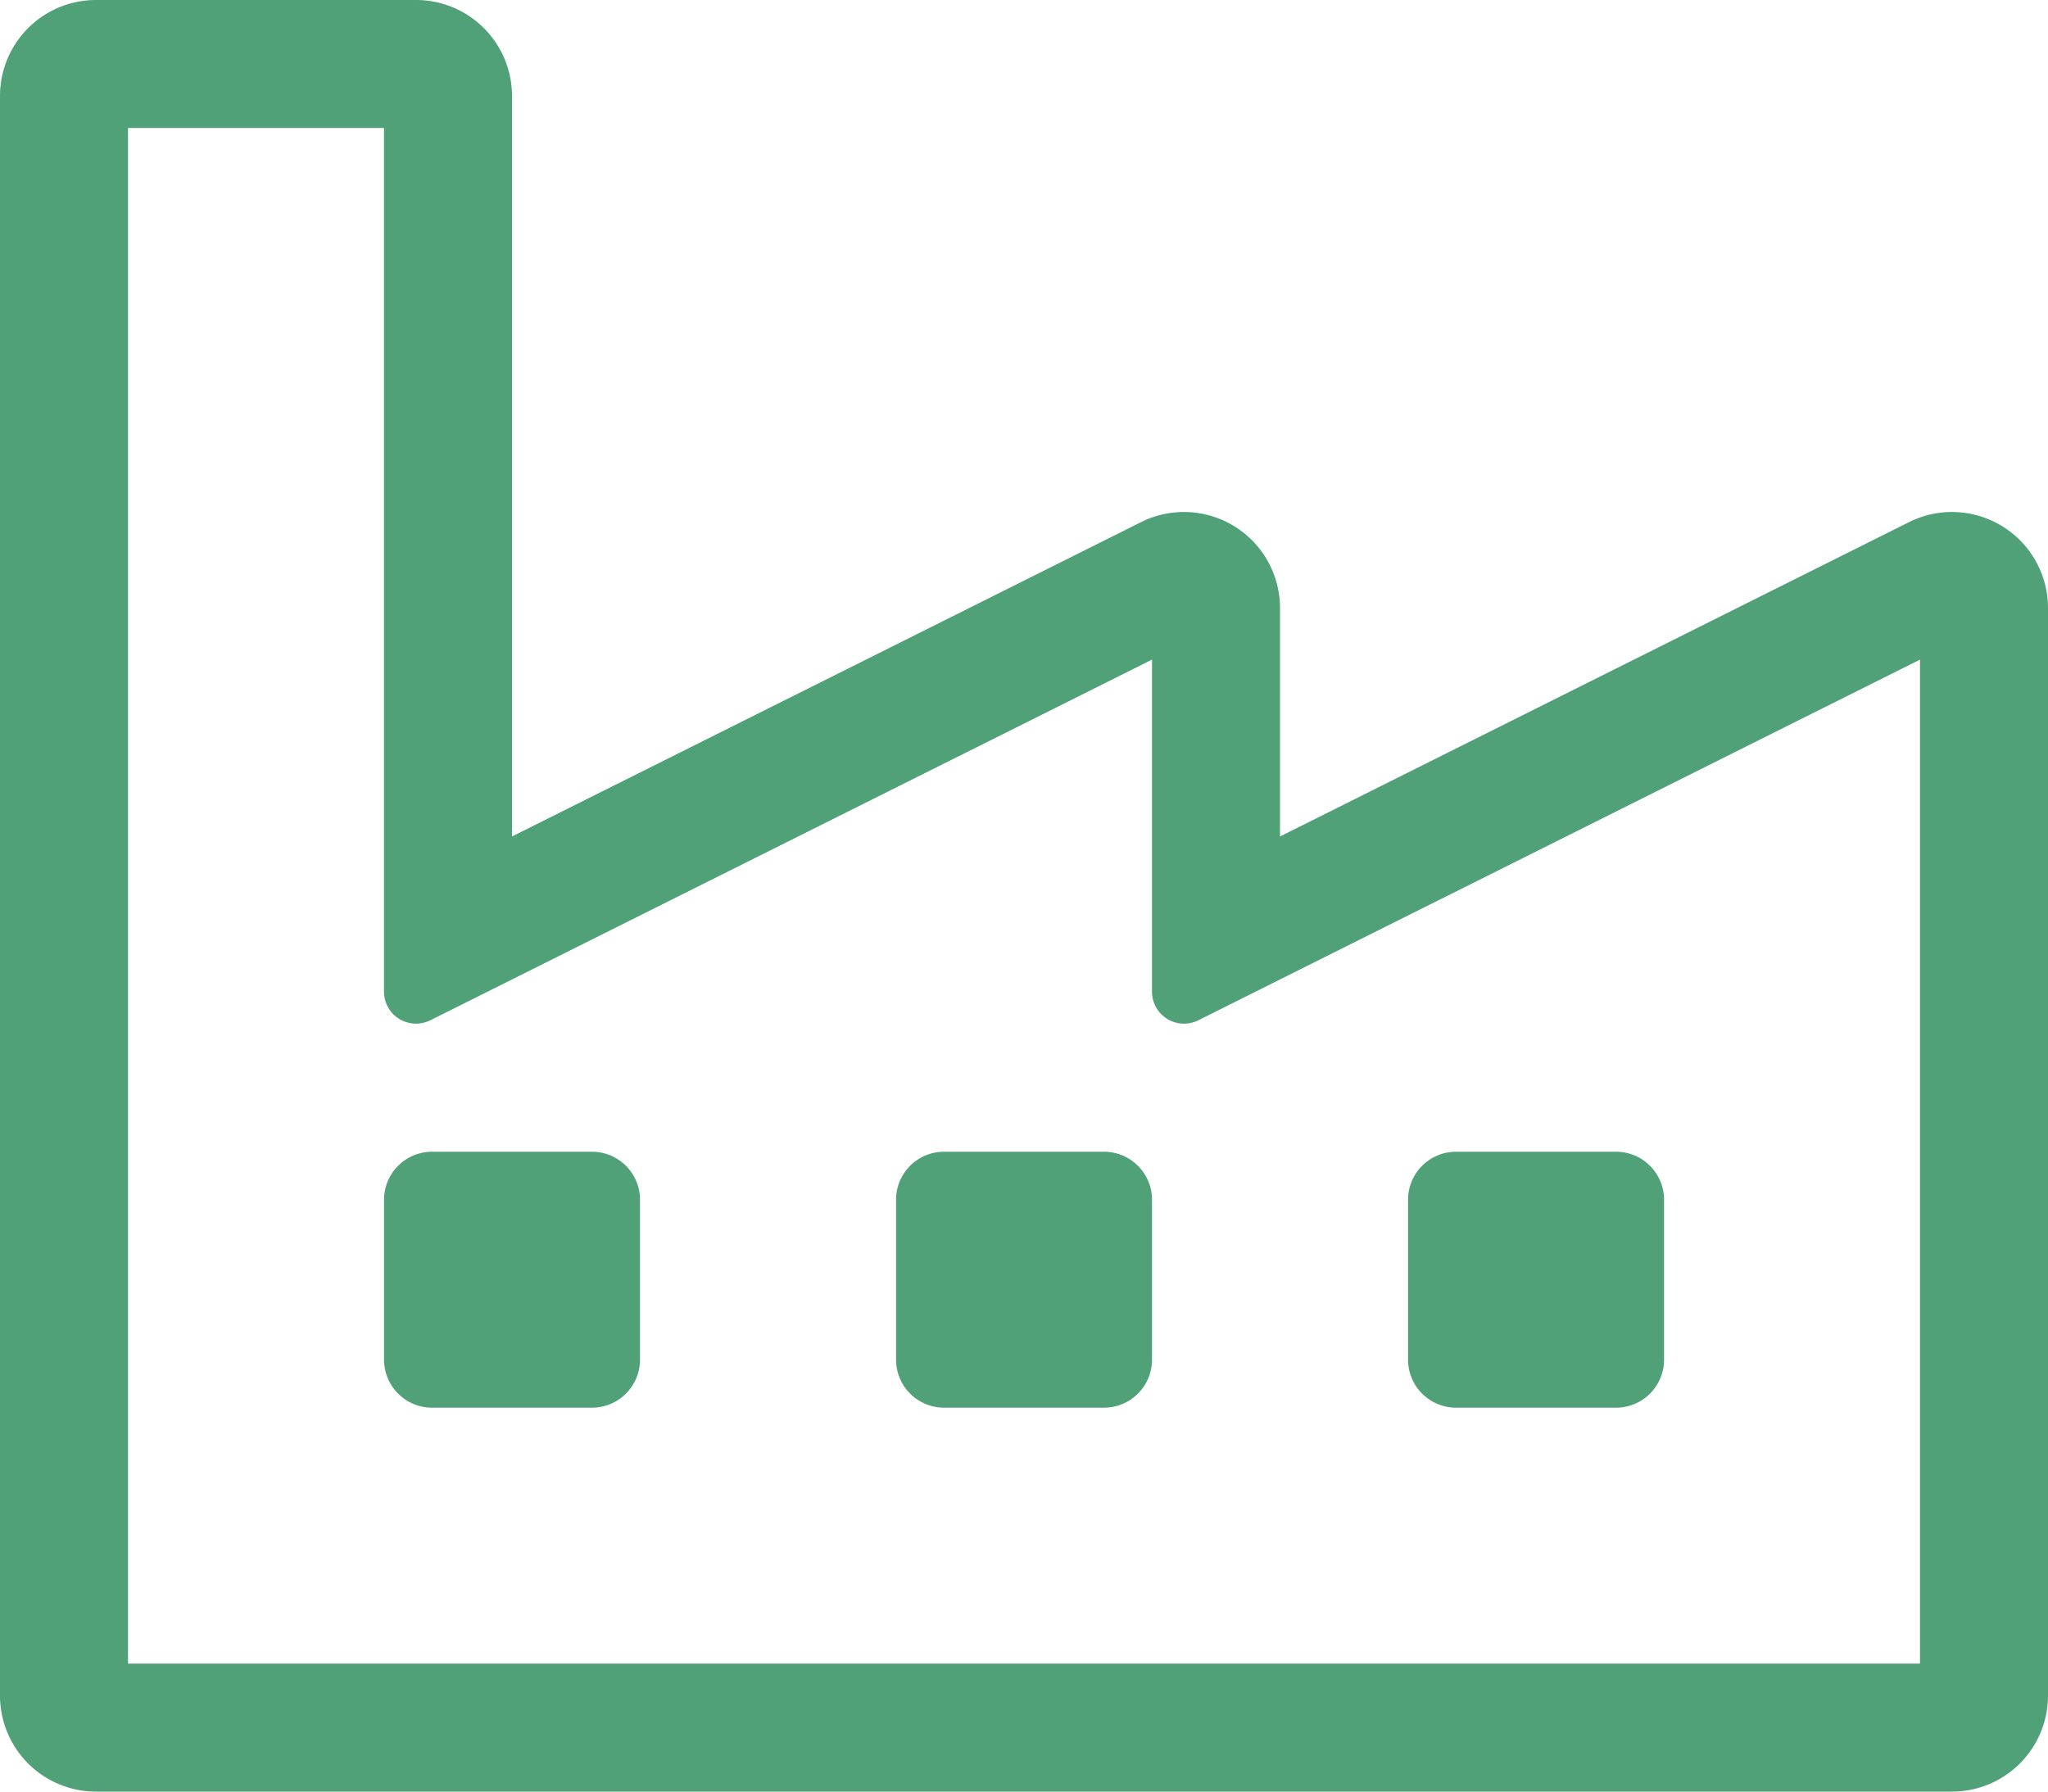
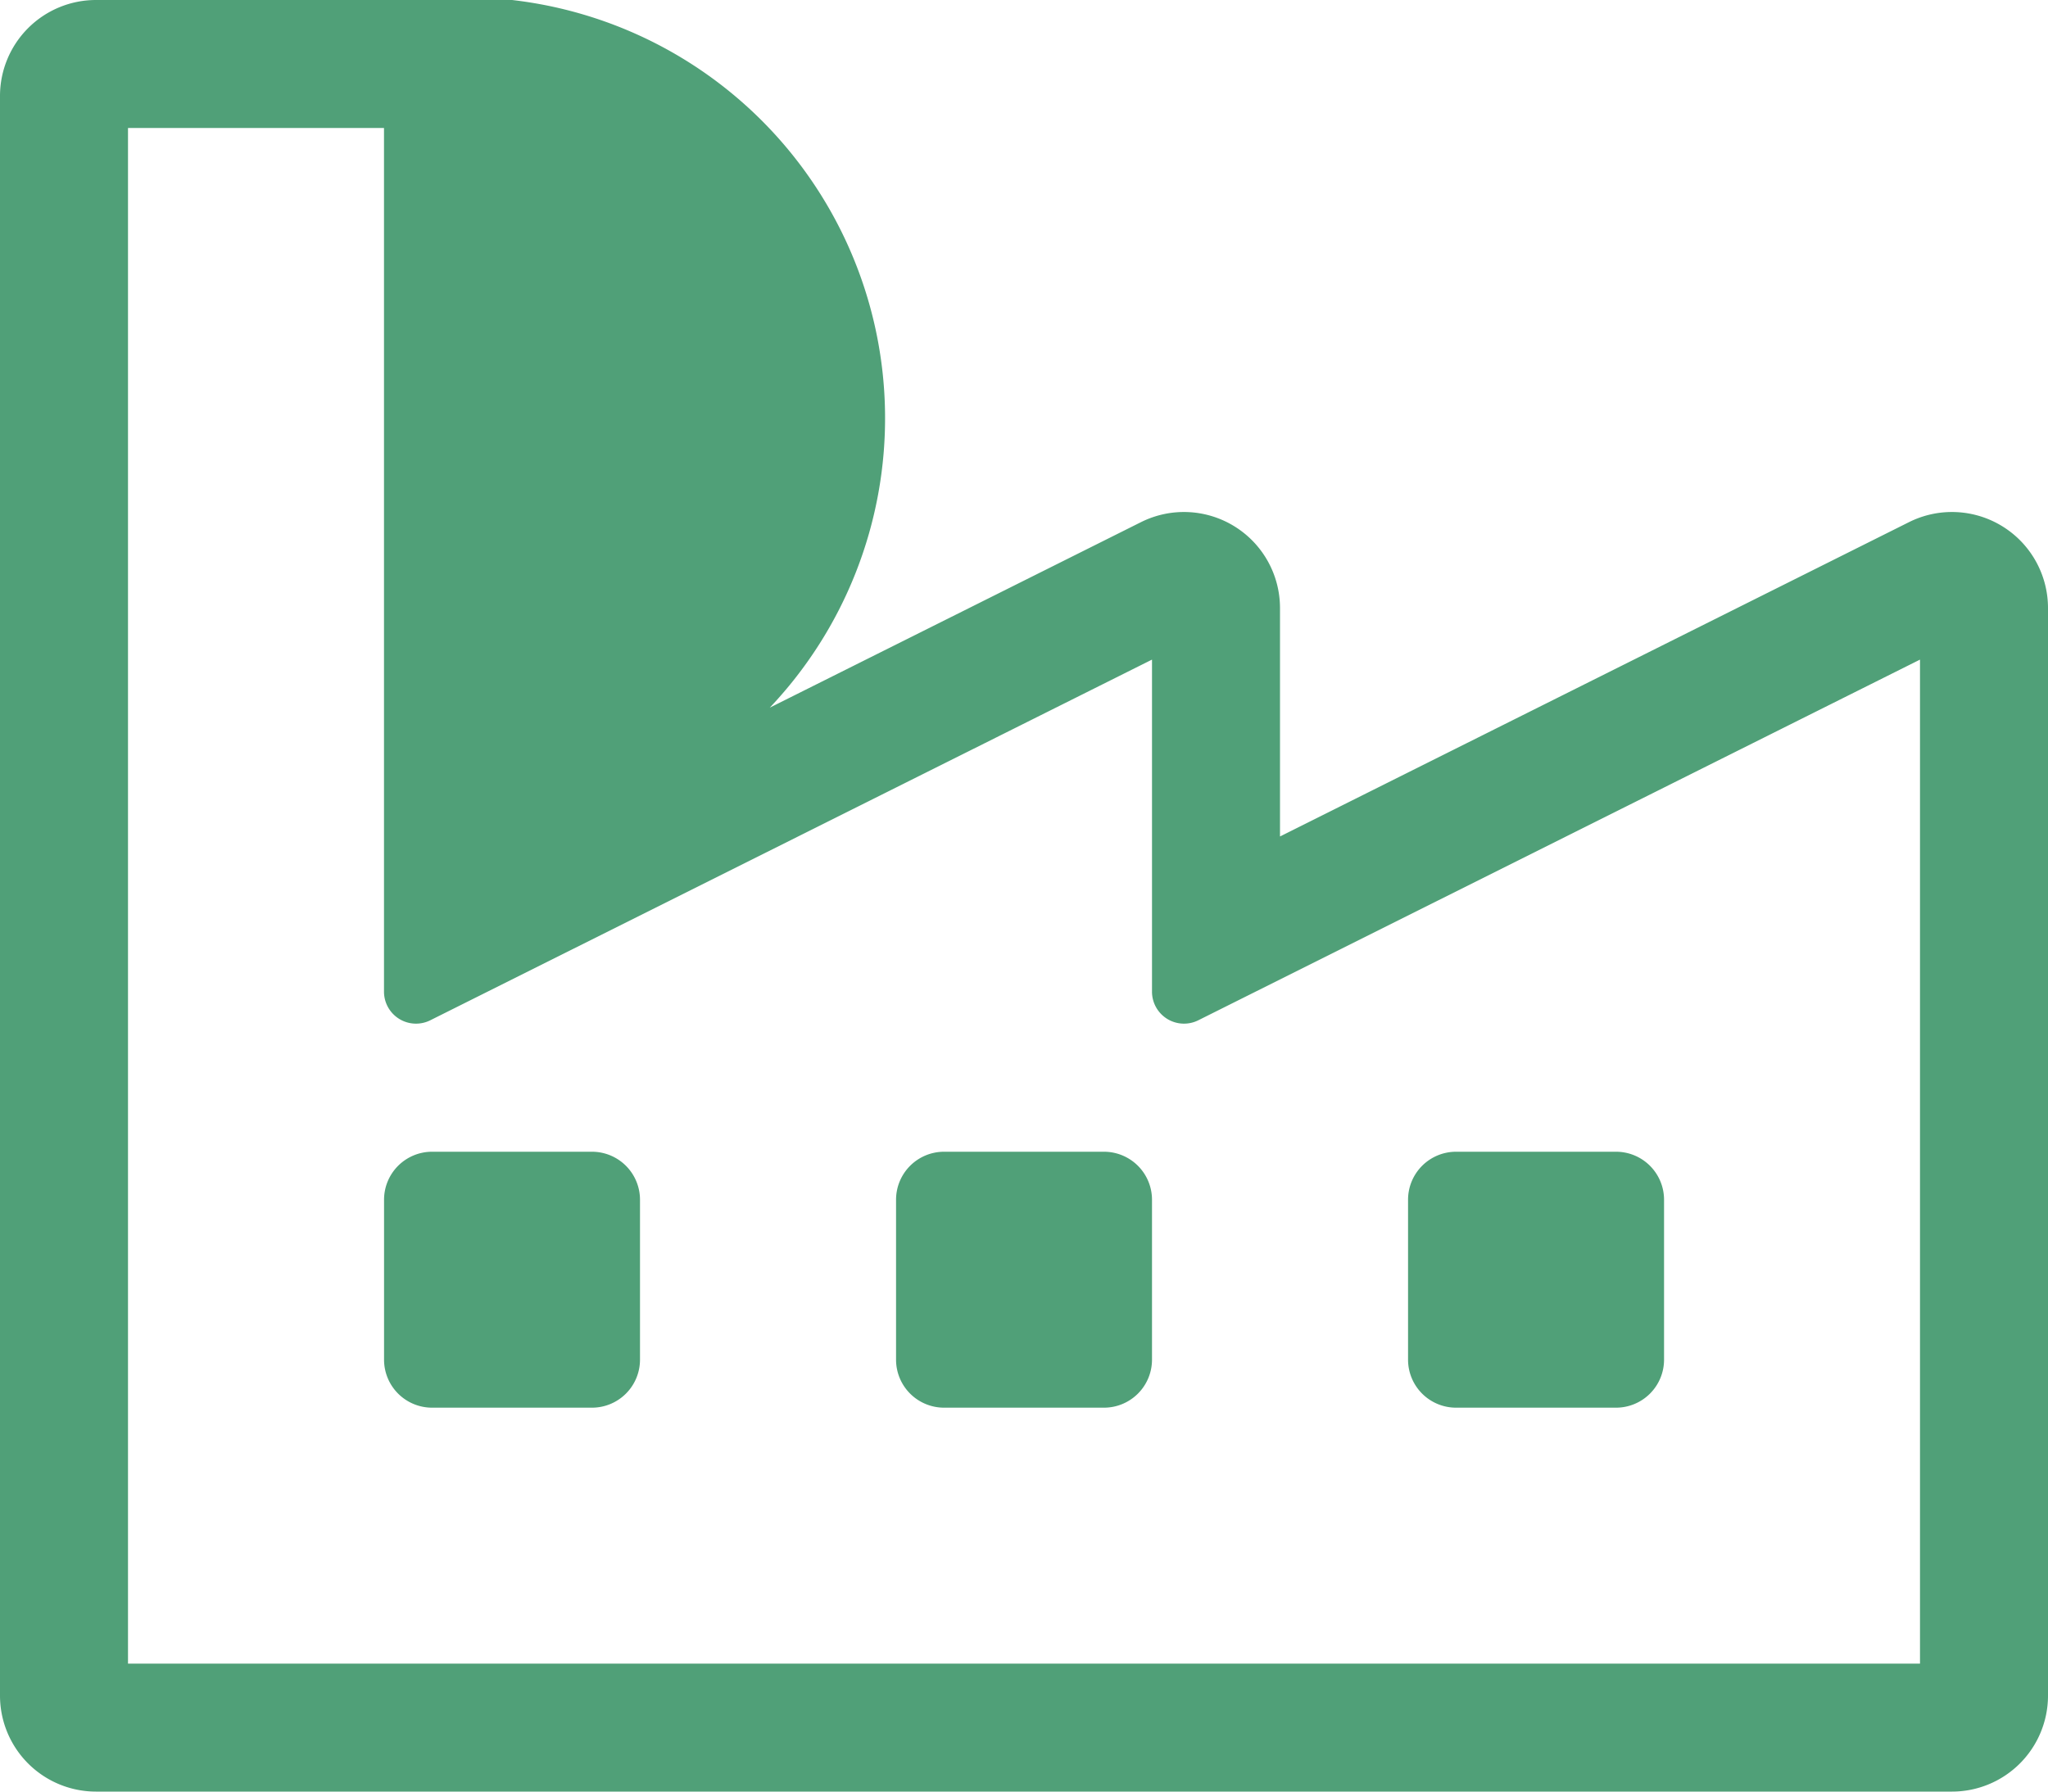
<svg xmlns="http://www.w3.org/2000/svg" width="40" height="35" viewBox="0 0 40 35">
  <defs>
    <style>.a{fill:#50a078;}</style>
  </defs>
-   <path class="a" d="M11.563-5a.938.938,0,0,0,.938-.937V-9.062A.938.938,0,0,0,11.563-10H8.438a.938.938,0,0,0-.937.938v3.125A.938.938,0,0,0,8.438-5ZM2.5-5.937V-9.062A.938.938,0,0,0,1.563-10H-1.562a.938.938,0,0,0-.937.938v3.125A.938.938,0,0,0-1.562-5H1.563A.938.938,0,0,0,2.5-5.937Zm-10,0V-9.062A.938.938,0,0,0-8.437-10h-3.125a.938.938,0,0,0-.937.938v3.125A.938.938,0,0,0-11.562-5h3.125A.938.938,0,0,0-7.5-5.937ZM20-20.625A1.876,1.876,0,0,0,17.286-22.3L5-16.159v-4.466A1.876,1.876,0,0,0,2.286-22.3L-10-16.159V-30.625A1.875,1.875,0,0,0-11.875-32.5h-6.25A1.875,1.875,0,0,0-20-30.625V.625A1.875,1.875,0,0,0-18.125,2.5h36.25A1.875,1.875,0,0,0,20,.625Zm-32.5,7.5a.625.625,0,0,0,.9.559L2.5-19.614v6.489a.625.625,0,0,0,.9.559l14.1-7.048V0h-35V-30h5Z" transform="translate(20 32.5)" />
+   <path class="a" d="M11.563-5a.938.938,0,0,0,.938-.937V-9.062A.938.938,0,0,0,11.563-10H8.438a.938.938,0,0,0-.937.938v3.125A.938.938,0,0,0,8.438-5ZM2.5-5.937V-9.062A.938.938,0,0,0,1.563-10H-1.562a.938.938,0,0,0-.937.938v3.125A.938.938,0,0,0-1.562-5H1.563A.938.938,0,0,0,2.5-5.937Zm-10,0V-9.062A.938.938,0,0,0-8.437-10h-3.125a.938.938,0,0,0-.937.938v3.125A.938.938,0,0,0-11.562-5h3.125A.938.938,0,0,0-7.5-5.937ZM20-20.625A1.876,1.876,0,0,0,17.286-22.3L5-16.159v-4.466A1.876,1.876,0,0,0,2.286-22.3L-10-16.159A1.875,1.875,0,0,0-11.875-32.5h-6.25A1.875,1.875,0,0,0-20-30.625V.625A1.875,1.875,0,0,0-18.125,2.5h36.25A1.875,1.875,0,0,0,20,.625Zm-32.5,7.5a.625.625,0,0,0,.9.559L2.5-19.614v6.489a.625.625,0,0,0,.9.559l14.1-7.048V0h-35V-30h5Z" transform="translate(20 32.5)" />
</svg>